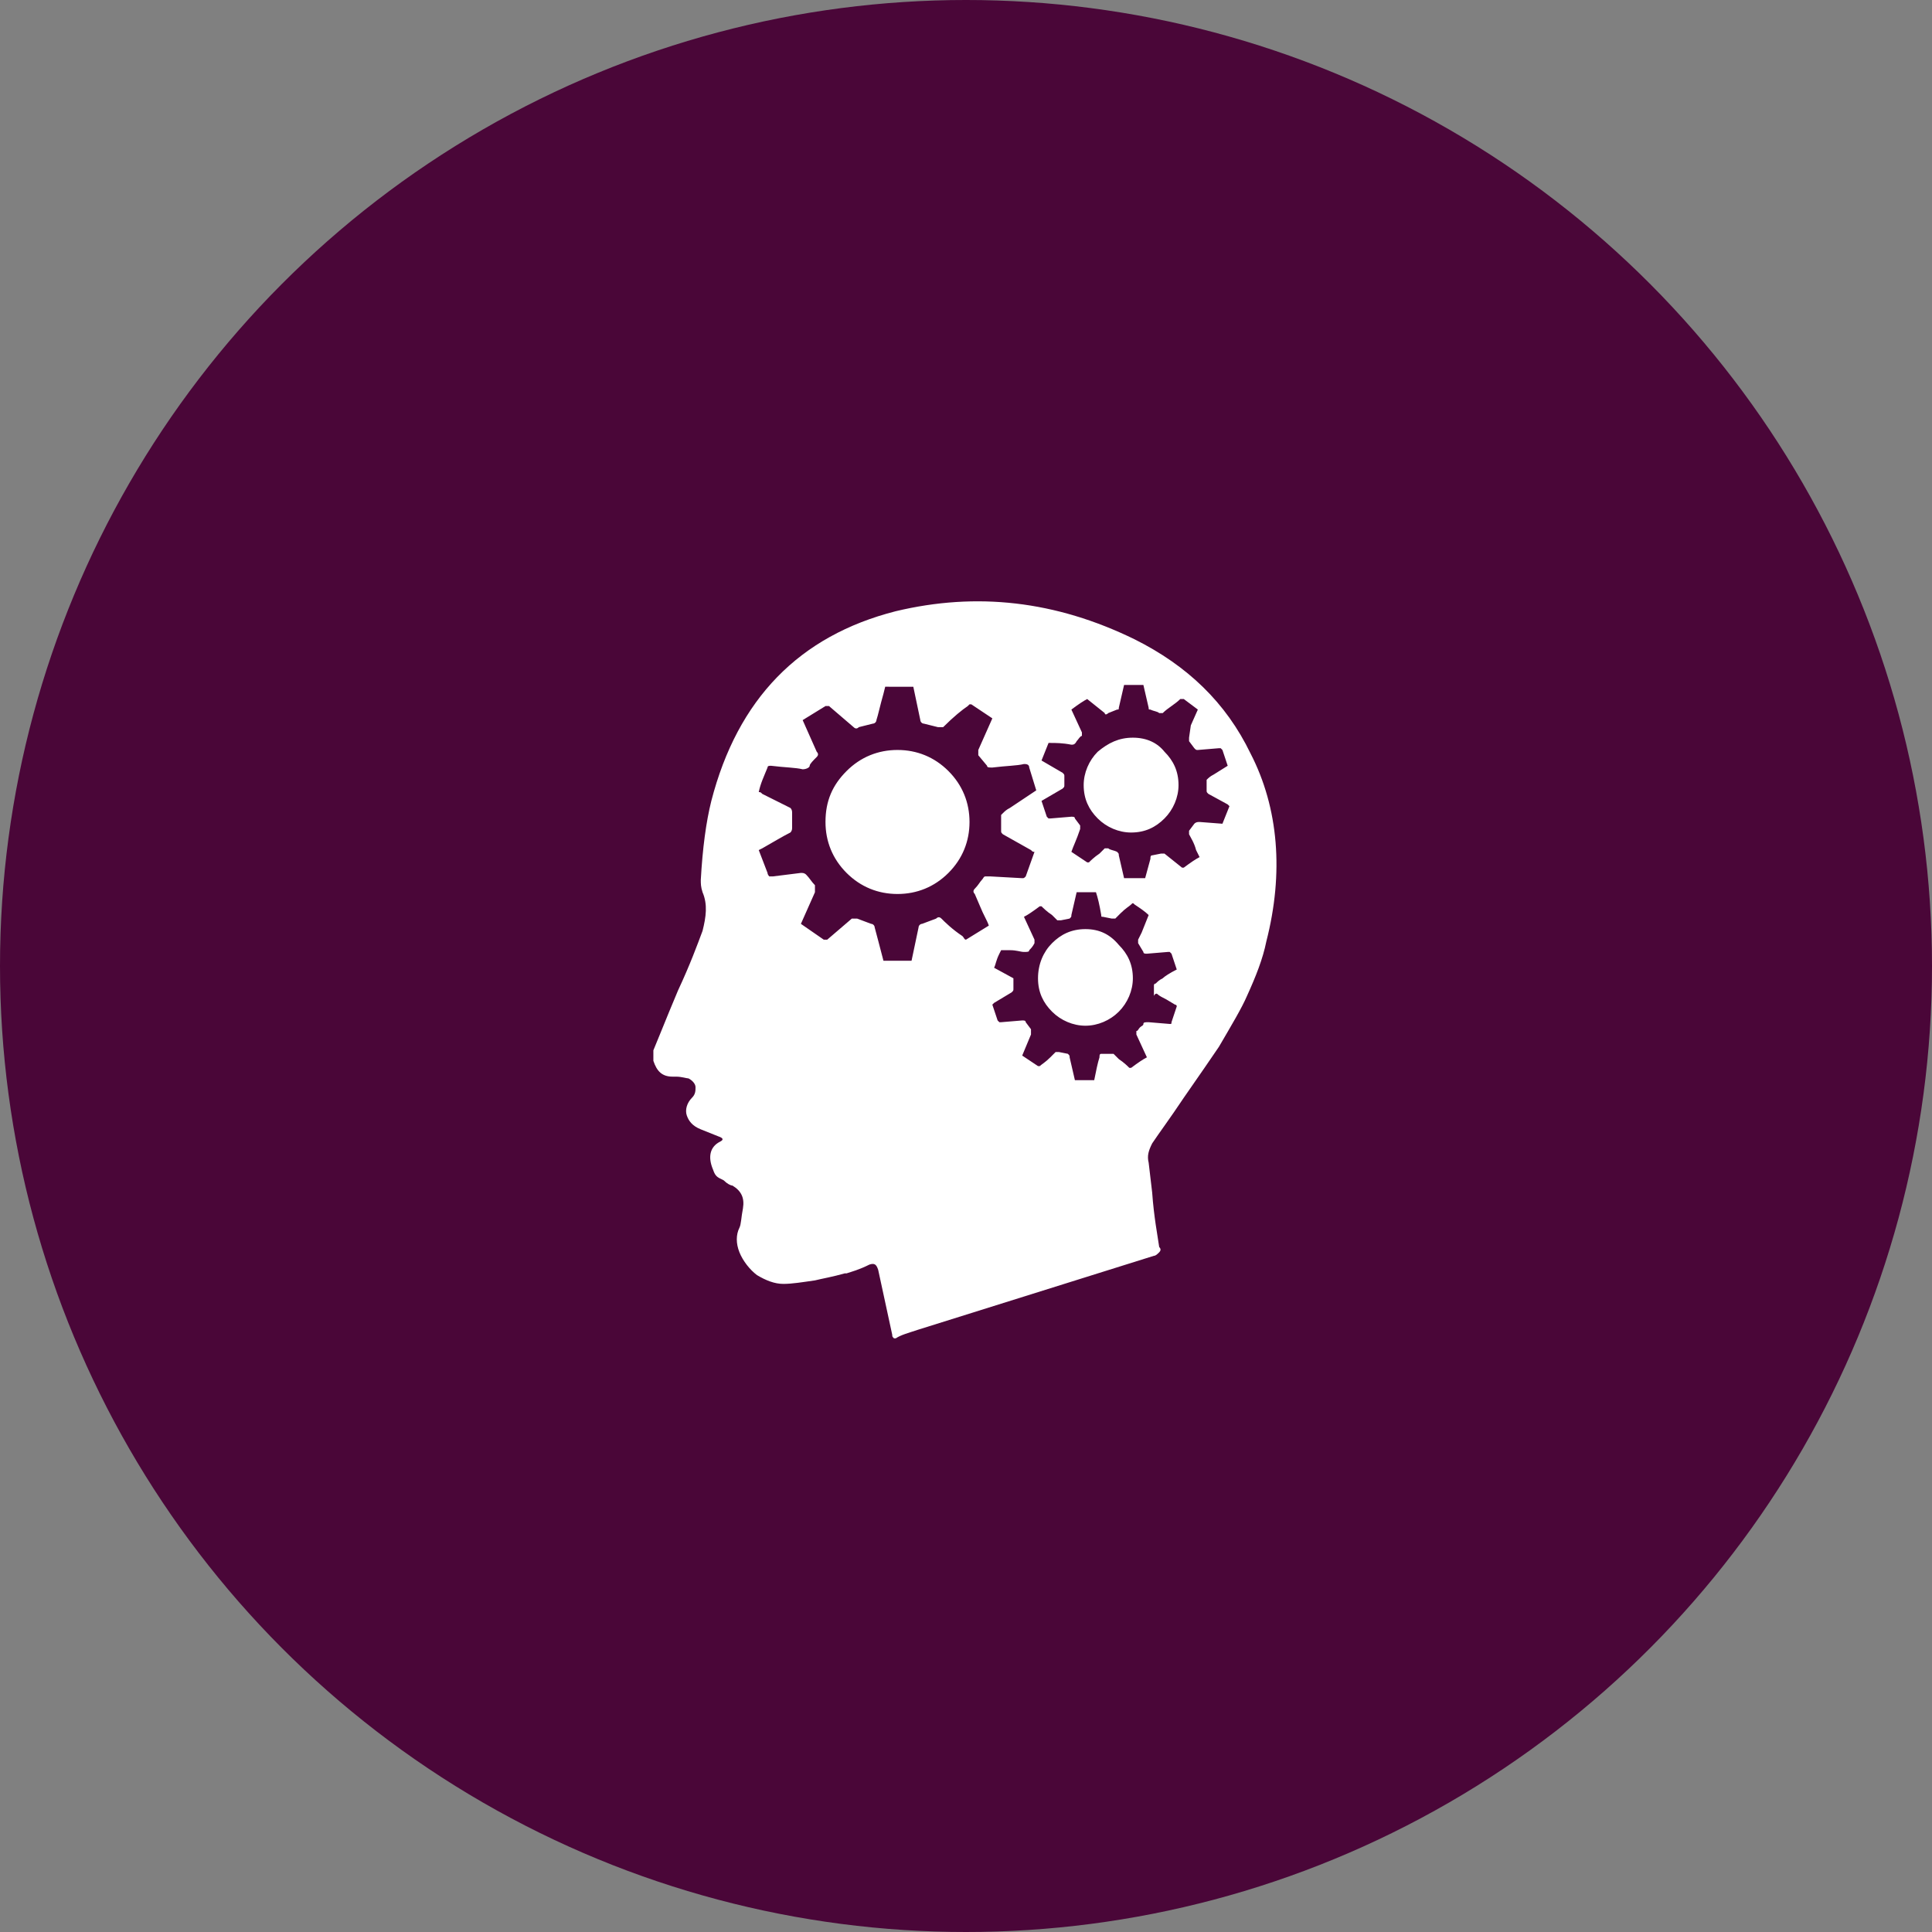
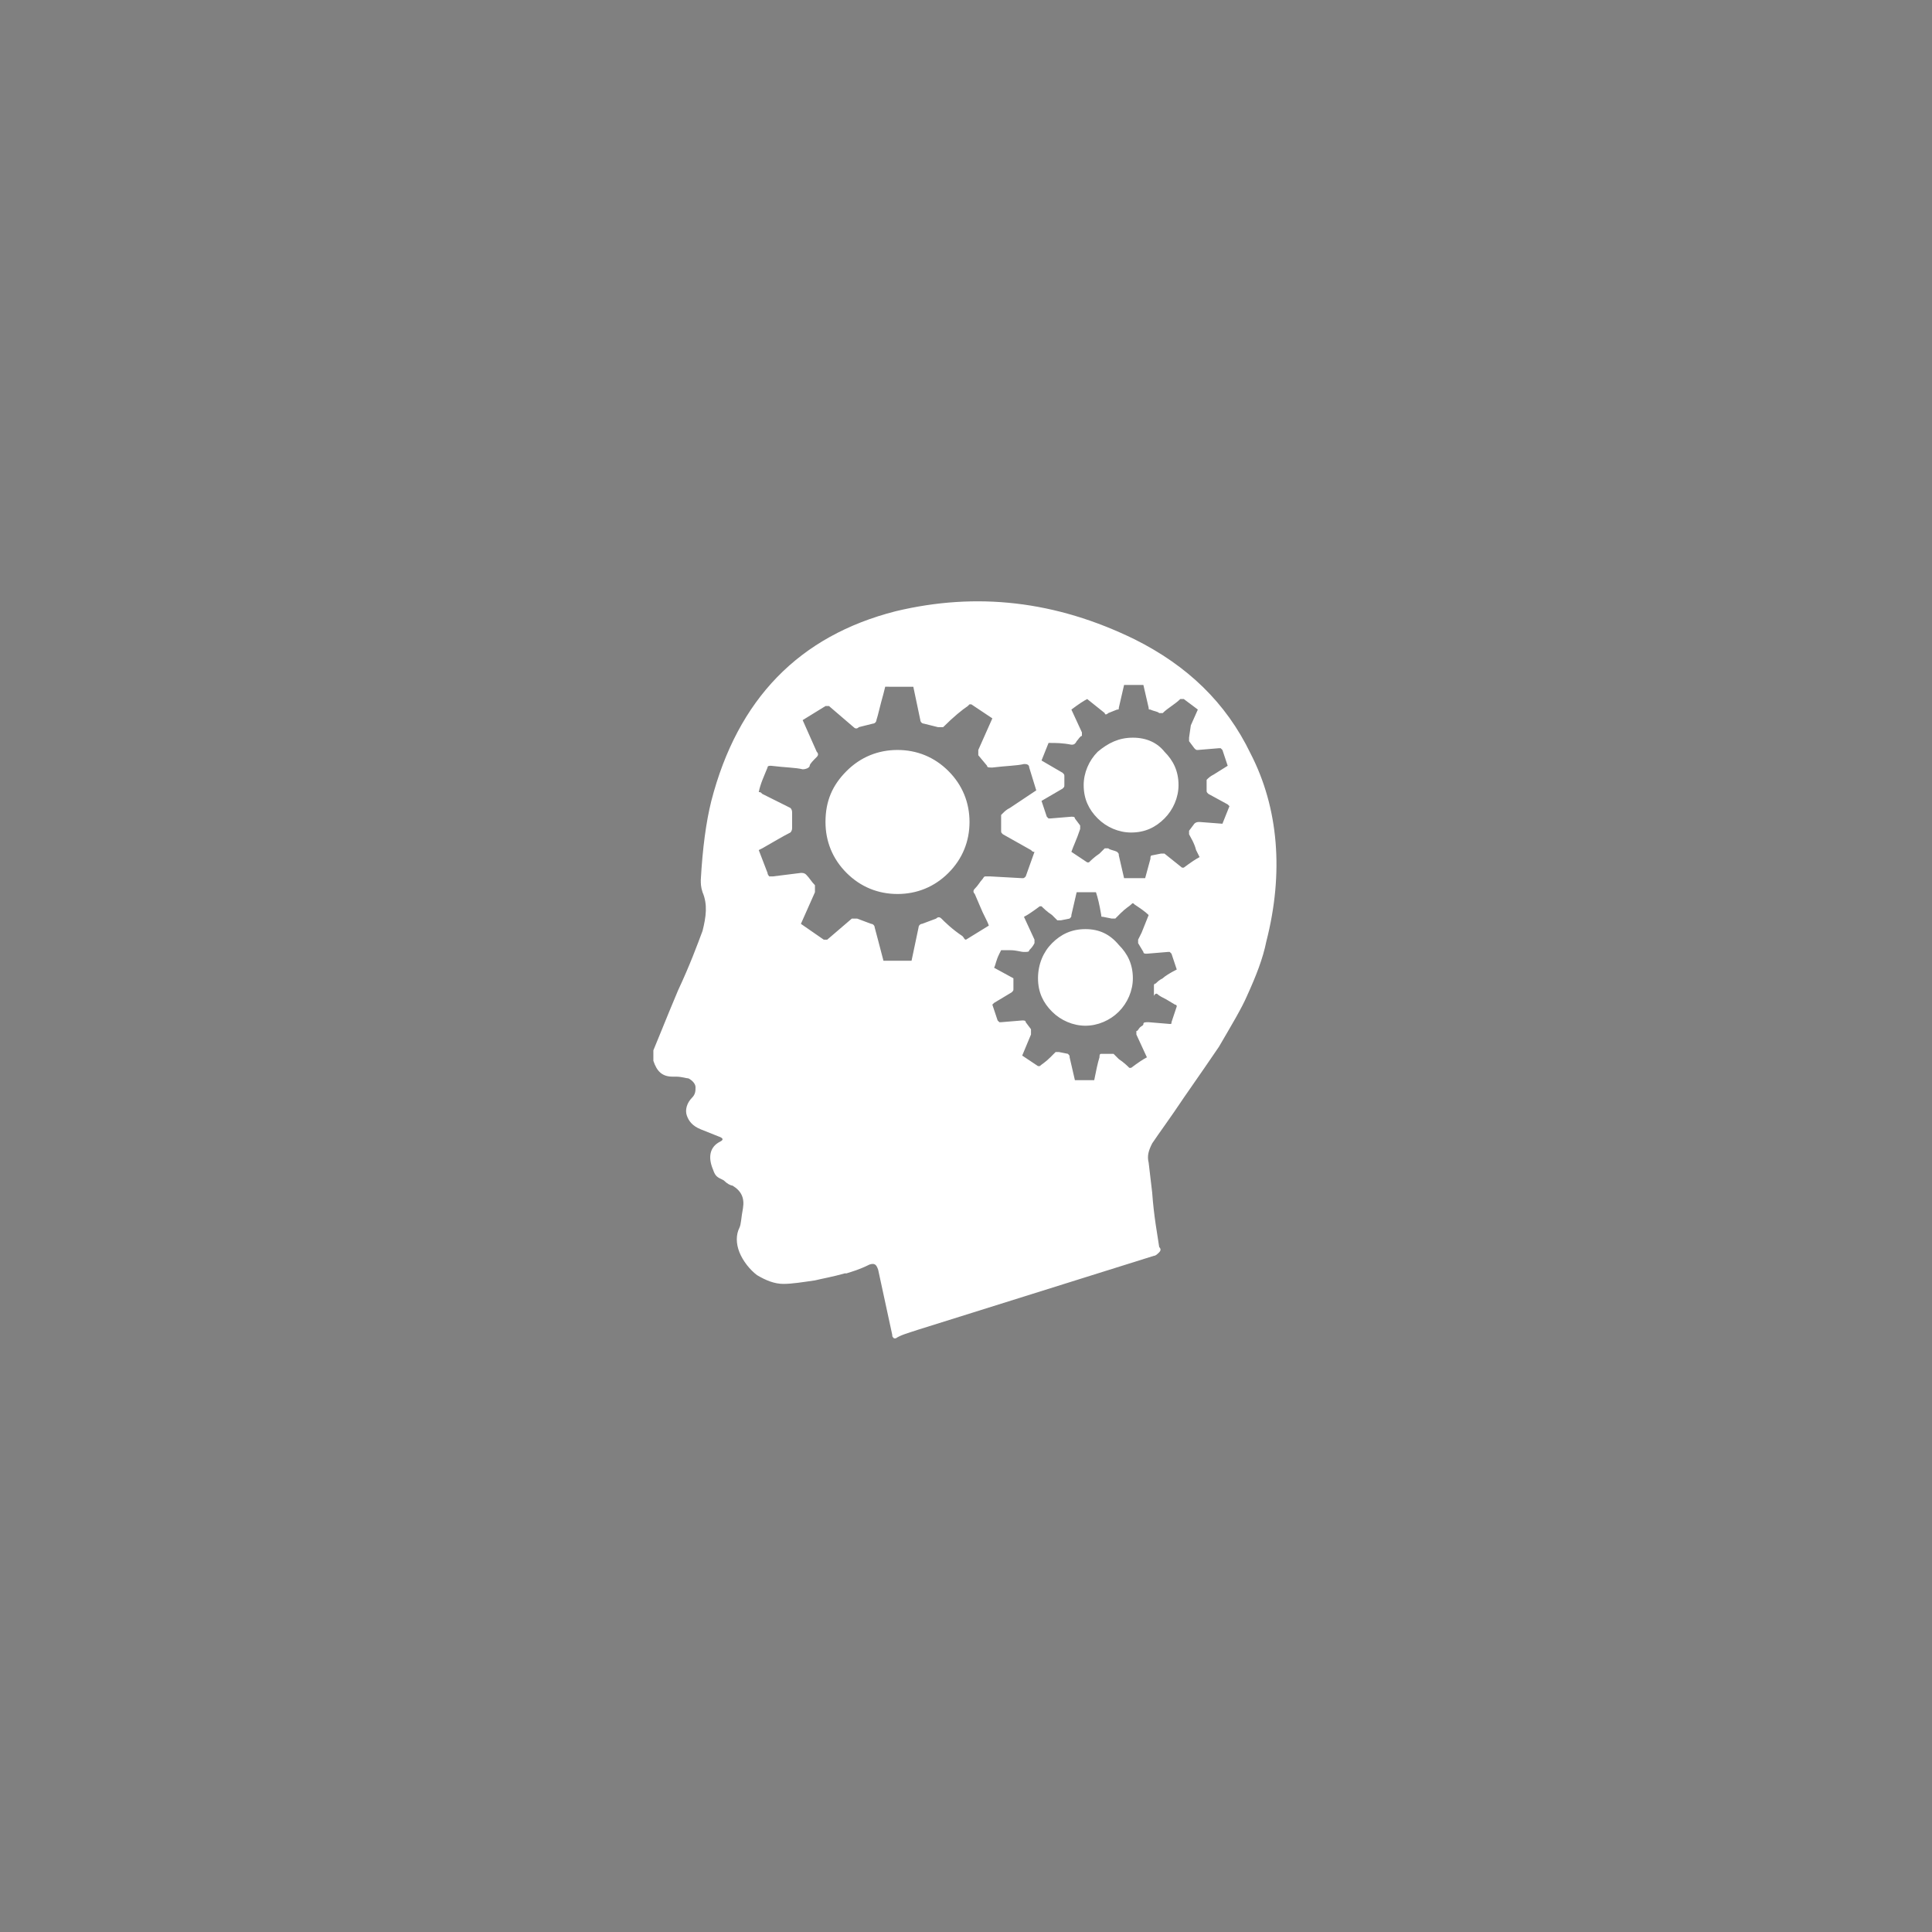
<svg xmlns="http://www.w3.org/2000/svg" id="Layer_1" x="0px" y="0px" viewBox="0 0 110 110" style="enable-background:new 0 0 110 110;" xml:space="preserve">
  <rect x="0" y="0" width="110" height="110" fill="#808080" stroke="none" />
  <style type="text/css">	.st0{fill:#4A0638;}	.st1{fill:#FFFFFF;}</style>
-   <circle class="st0" cx="55" cy="55" r="55" />
  <path class="st1" d="M71.2,42.9c-1.4-2.9-3.6-5-6.6-6.5c-4.5-2.2-9-2.7-13.6-1.6c-5.5,1.4-9,5-10.5,10.8c-0.3,1.2-0.5,2.7-0.6,4.5 c0,0.2,0,0.4,0.1,0.7c0.3,0.7,0.2,1.4,0,2.2c-0.3,0.8-0.7,1.9-1.4,3.4l-0.5,1.2c-0.4,1-0.7,1.7-0.9,2.2v0.3c0,0,0,0.1,0,0.2v0.1 c0.2,0.6,0.5,0.9,1.1,0.9h0.2c0.3,0,0.6,0.1,0.7,0.1c0.2,0.1,0.4,0.3,0.4,0.5s0,0.4-0.2,0.6c-0.3,0.3-0.4,0.7-0.3,1 c0.1,0.3,0.3,0.6,0.8,0.8l1,0.4c0.3,0.1,0.3,0.2,0.1,0.3c-0.6,0.3-0.7,0.9-0.4,1.6c0.1,0.3,0.2,0.4,0.4,0.5l0.2,0.1 c0.2,0.2,0.4,0.3,0.5,0.3c0.5,0.3,0.7,0.7,0.6,1.3c-0.1,0.5-0.1,0.9-0.2,1.1c-0.2,0.4-0.2,0.9,0,1.4s0.6,1,1,1.3 c0.5,0.3,1,0.5,1.5,0.5s1.1-0.1,1.8-0.2c0.4-0.1,1-0.2,1.7-0.4h0.1c0.3-0.1,0.7-0.2,1.3-0.5c0.3-0.1,0.4,0,0.5,0.3l0.8,3.7 c0,0.1,0,0.1,0.1,0.2H51c0.3-0.2,0.7-0.3,1.3-0.5l13.4-4.2c0.1,0,0.2-0.1,0.3-0.2c0.1-0.1,0.1-0.2,0-0.3c-0.1-0.7-0.3-1.7-0.4-3.1 l-0.2-1.7c-0.1-0.4,0-0.7,0.2-1.1c0.4-0.6,1-1.4,1.8-2.6c0.9-1.3,1.6-2.3,2-2.9c0.7-1.2,1.3-2.2,1.6-2.9c0.5-1.1,0.9-2.1,1.1-3.1 C73.1,49.7,72.8,46,71.2,42.9z M55,53.5c-0.1,0-0.1-0.1-0.2-0.2c-0.6-0.4-1-0.8-1.2-1c-0.1-0.1-0.2-0.1-0.3,0l-0.8,0.3 c-0.1,0-0.2,0.1-0.2,0.2l-0.4,1.9h-1.6c-0.2-0.8-0.4-1.5-0.5-1.9c0-0.1-0.1-0.2-0.2-0.2l-0.8-0.3c-0.1,0-0.2,0-0.3,0l-1.4,1.2 c0,0-0.1,0-0.2,0l-1.3-0.9l0.8-1.8c0-0.1,0-0.3,0-0.4c-0.2-0.2-0.3-0.4-0.5-0.6c-0.1-0.1-0.2-0.1-0.3-0.1L44,49.9 c-0.1,0-0.2,0-0.2,0s-0.1-0.1-0.1-0.2l-0.5-1.3l0.2-0.1c0.7-0.4,1.2-0.7,1.6-0.9c0.1-0.1,0.1-0.2,0.1-0.3v-0.8c0-0.1,0-0.2-0.1-0.3 c-0.2-0.1-0.6-0.3-1-0.5l-0.6-0.3c-0.1-0.1-0.1-0.1-0.2-0.1c0.1-0.5,0.3-0.9,0.5-1.4c0-0.1,0.1-0.1,0.2-0.1c0.8,0.1,1.4,0.1,1.8,0.2 c0.2,0,0.4-0.1,0.4-0.2s0.2-0.3,0.4-0.5c0.1-0.1,0.1-0.2,0-0.3L45.7,41l1.3-0.8c0,0,0.1,0,0.2,0l1.4,1.2c0.1,0.1,0.2,0.1,0.3,0 l0.8-0.2c0.1,0,0.2-0.1,0.2-0.2c0.1-0.3,0.2-0.8,0.4-1.5l0.1-0.4H52l0.4,1.9c0,0.1,0.1,0.2,0.2,0.2l0.8,0.2c0.1,0,0.1,0,0.1,0 c0.1,0,0.1,0,0.2,0c0.6-0.6,1.1-1,1.4-1.2c0.1-0.1,0.1-0.1,0.1-0.1h0.1l1.2,0.8l-0.8,1.8c0,0.1,0,0.1,0,0.3l0.5,0.6 c0,0.1,0.1,0.1,0.3,0.1c0.8-0.1,1.4-0.1,1.8-0.2c0.1,0,0.3,0,0.3,0.2L59,45l-1.5,1c-0.2,0.1-0.3,0.2-0.4,0.3 C57,46.4,57,46.4,57,46.4v0.3c0,0.3,0,0.4,0,0.6c0,0.1,0,0.1,0.1,0.2l1.6,0.9c0.1,0.1,0.1,0.1,0.2,0.1l-0.5,1.4 C58.3,50,58.3,50,58.2,50l-1.8-0.1c-0.1,0-0.2,0-0.3,0S56,50,55.9,50.1s-0.2,0.3-0.4,0.5c-0.1,0.1-0.1,0.2,0,0.3l0.3,0.7 c0.2,0.5,0.4,0.8,0.5,1.1L55,53.5C55.1,53.5,55,53.5,55,53.5z M65.9,56.6c0.1,0.1,0.3,0.2,0.5,0.3l0.5,0.3c0,0,0.1,0,0.1,0.1 c-0.1,0.3-0.2,0.6-0.3,0.9c0,0.1,0,0.1-0.1,0.1l-1.2-0.1c-0.2,0-0.3,0-0.3,0.1s-0.1,0.1-0.2,0.2c-0.1,0.1-0.1,0.2-0.2,0.2 c0,0.1,0,0.1,0,0.2l0.6,1.3c-0.2,0.1-0.5,0.3-0.9,0.6h-0.1c-0.1-0.1-0.3-0.3-0.6-0.5L63.4,60c0,0-0.1,0-0.2,0h-0.5 c-0.1,0-0.1,0.1-0.1,0.2c-0.1,0.3-0.2,0.8-0.3,1.3h-1.1l-0.3-1.3c0-0.1,0-0.1-0.1-0.2l-0.5-0.1c-0.1,0-0.1,0-0.2,0l-0.3,0.3 c-0.3,0.3-0.5,0.4-0.6,0.5h-0.1l-0.9-0.6l0.5-1.2c0-0.1,0-0.2,0-0.3l-0.3-0.4c0-0.1-0.1-0.1-0.2-0.1L57,58.2h-0.1l-0.1-0.1l-0.3-0.9 c0.1-0.1,0.1-0.1,0.1-0.1l1-0.6c0.1-0.1,0.1-0.1,0.1-0.2v-0.5c0-0.1,0-0.1,0-0.1l-1.1-0.6l0,0l0,0c0.1-0.2,0.1-0.4,0.3-0.8l0.1-0.2 l0,0h0.5c0.4,0,0.6,0.1,0.8,0.1s0.3,0,0.3-0.1c0.1-0.1,0.2-0.2,0.3-0.4c0-0.1,0-0.1,0-0.2l-0.6-1.3c0.2-0.1,0.5-0.3,0.9-0.6h0.1 c0.1,0.1,0.3,0.3,0.6,0.5l0.3,0.3c0,0,0.1,0,0.2,0l0.5-0.1c0.1-0.1,0.1-0.1,0.1-0.2l0.3-1.3h1.1c0.1,0.3,0.2,0.7,0.3,1.3l0,0 c0,0.1,0,0.1,0.1,0.1l0.5,0.1c0.1,0,0.1,0,0.2,0l0.3-0.3c0.3-0.3,0.5-0.4,0.6-0.5s0.1-0.1,0.2,0c0.3,0.2,0.6,0.4,0.8,0.6l-0.4,1 l-0.2,0.4c0,0.1,0,0.1,0,0.2l0.3,0.5c0,0.1,0.1,0.1,0.2,0.1l1.2-0.1h0.1l0.1,0.1l0.3,0.9c-0.4,0.2-0.7,0.4-0.8,0.5 c-0.2,0.1-0.3,0.2-0.4,0.3c-0.1,0-0.1,0.1-0.1,0.1v0.6C65.8,56.5,65.9,56.6,65.9,56.6z M69.6,46.9L69.6,46.9l-1.3-0.1 c-0.1,0-0.2,0-0.3,0.1l-0.3,0.4c0,0.1,0,0.1,0,0.2c0.1,0.2,0.3,0.5,0.4,0.9l0.2,0.4c-0.2,0.1-0.5,0.3-0.9,0.6c-0.1,0-0.1,0-0.1,0 l-1-0.8c0,0-0.1,0-0.2,0l-0.5,0.1c-0.1,0-0.1,0.1-0.1,0.2L65.2,50H64l-0.3-1.3c0-0.1,0-0.1-0.1-0.2l0,0c-0.2-0.1-0.4-0.1-0.5-0.2 c-0.1,0-0.1,0-0.2,0l-0.3,0.3c-0.3,0.2-0.5,0.4-0.6,0.5h-0.1L61,48.5c0.1-0.3,0.3-0.7,0.5-1.3c0-0.1,0-0.2,0-0.2l-0.3-0.4 c0-0.1-0.1-0.1-0.2-0.1l-1.2,0.1h-0.1l-0.1-0.1l-0.3-0.9l1.2-0.7c0.1-0.1,0.1-0.1,0.1-0.2c0-0.2,0-0.3,0-0.5c0-0.1,0-0.1-0.1-0.2 l-1.2-0.7l0.4-1c0,0,0,0,0.1,0c0.3,0,0.7,0,1.2,0.1c0.1,0,0.2,0,0.3-0.2c0.1-0.1,0.2-0.3,0.3-0.3c0,0,0-0.1,0-0.2L61,40.4 c0.4-0.3,0.7-0.5,0.9-0.6l0,0l1,0.8c0,0.1,0.1,0.1,0.2,0l0.5-0.2c0.1,0,0.1,0,0.1-0.1L64,39h1.1l0.3,1.3c0,0.1,0,0.1,0.1,0.1 c0.2,0.1,0.4,0.1,0.5,0.2c0.1,0,0.2,0,0.2,0c0.3-0.3,0.7-0.5,1-0.8c0,0,0.1,0,0.2,0l0.8,0.6l-0.4,0.9L67.7,42c0,0.1,0,0.1,0,0.2 l0.3,0.4c0.1,0.1,0.1,0.1,0.2,0.1l1.2-0.1h0.1l0.1,0.1l0.3,0.9l-0.8,0.5c-0.2,0.1-0.3,0.2-0.4,0.3v0.1V45c0,0.1,0,0.1,0.1,0.2 l1.1,0.6l0.1,0.1L69.6,46.9z M51.1,42.7c-1.1,0-2.1,0.4-2.9,1.2c-0.8,0.8-1.2,1.7-1.2,2.9c0,1.1,0.4,2.1,1.2,2.9 c0.8,0.8,1.8,1.2,2.9,1.2c1.1,0,2.1-0.4,2.9-1.2c0.8-0.8,1.2-1.8,1.2-2.9c0-1.1-0.4-2.1-1.2-2.9S52.2,42.7,51.1,42.7z M61.8,52.9 c-0.8,0-1.4,0.3-1.9,0.8s-0.8,1.2-0.8,2s0.3,1.4,0.8,1.9s1.2,0.8,1.9,0.8s1.4-0.3,1.9-0.8c0.5-0.5,0.8-1.2,0.8-1.9 c0-0.8-0.3-1.4-0.8-1.9C63.2,53.2,62.6,52.9,61.8,52.9z M64.5,42c-0.8,0-1.4,0.3-2,0.8c-0.5,0.5-0.8,1.2-0.8,1.9 c0,0.8,0.3,1.4,0.8,1.9s1.2,0.8,1.9,0.8c0.8,0,1.4-0.3,1.9-0.8s0.8-1.2,0.8-1.9c0-0.8-0.3-1.4-0.8-1.9C65.9,42.3,65.3,42,64.5,42z" />
</svg>